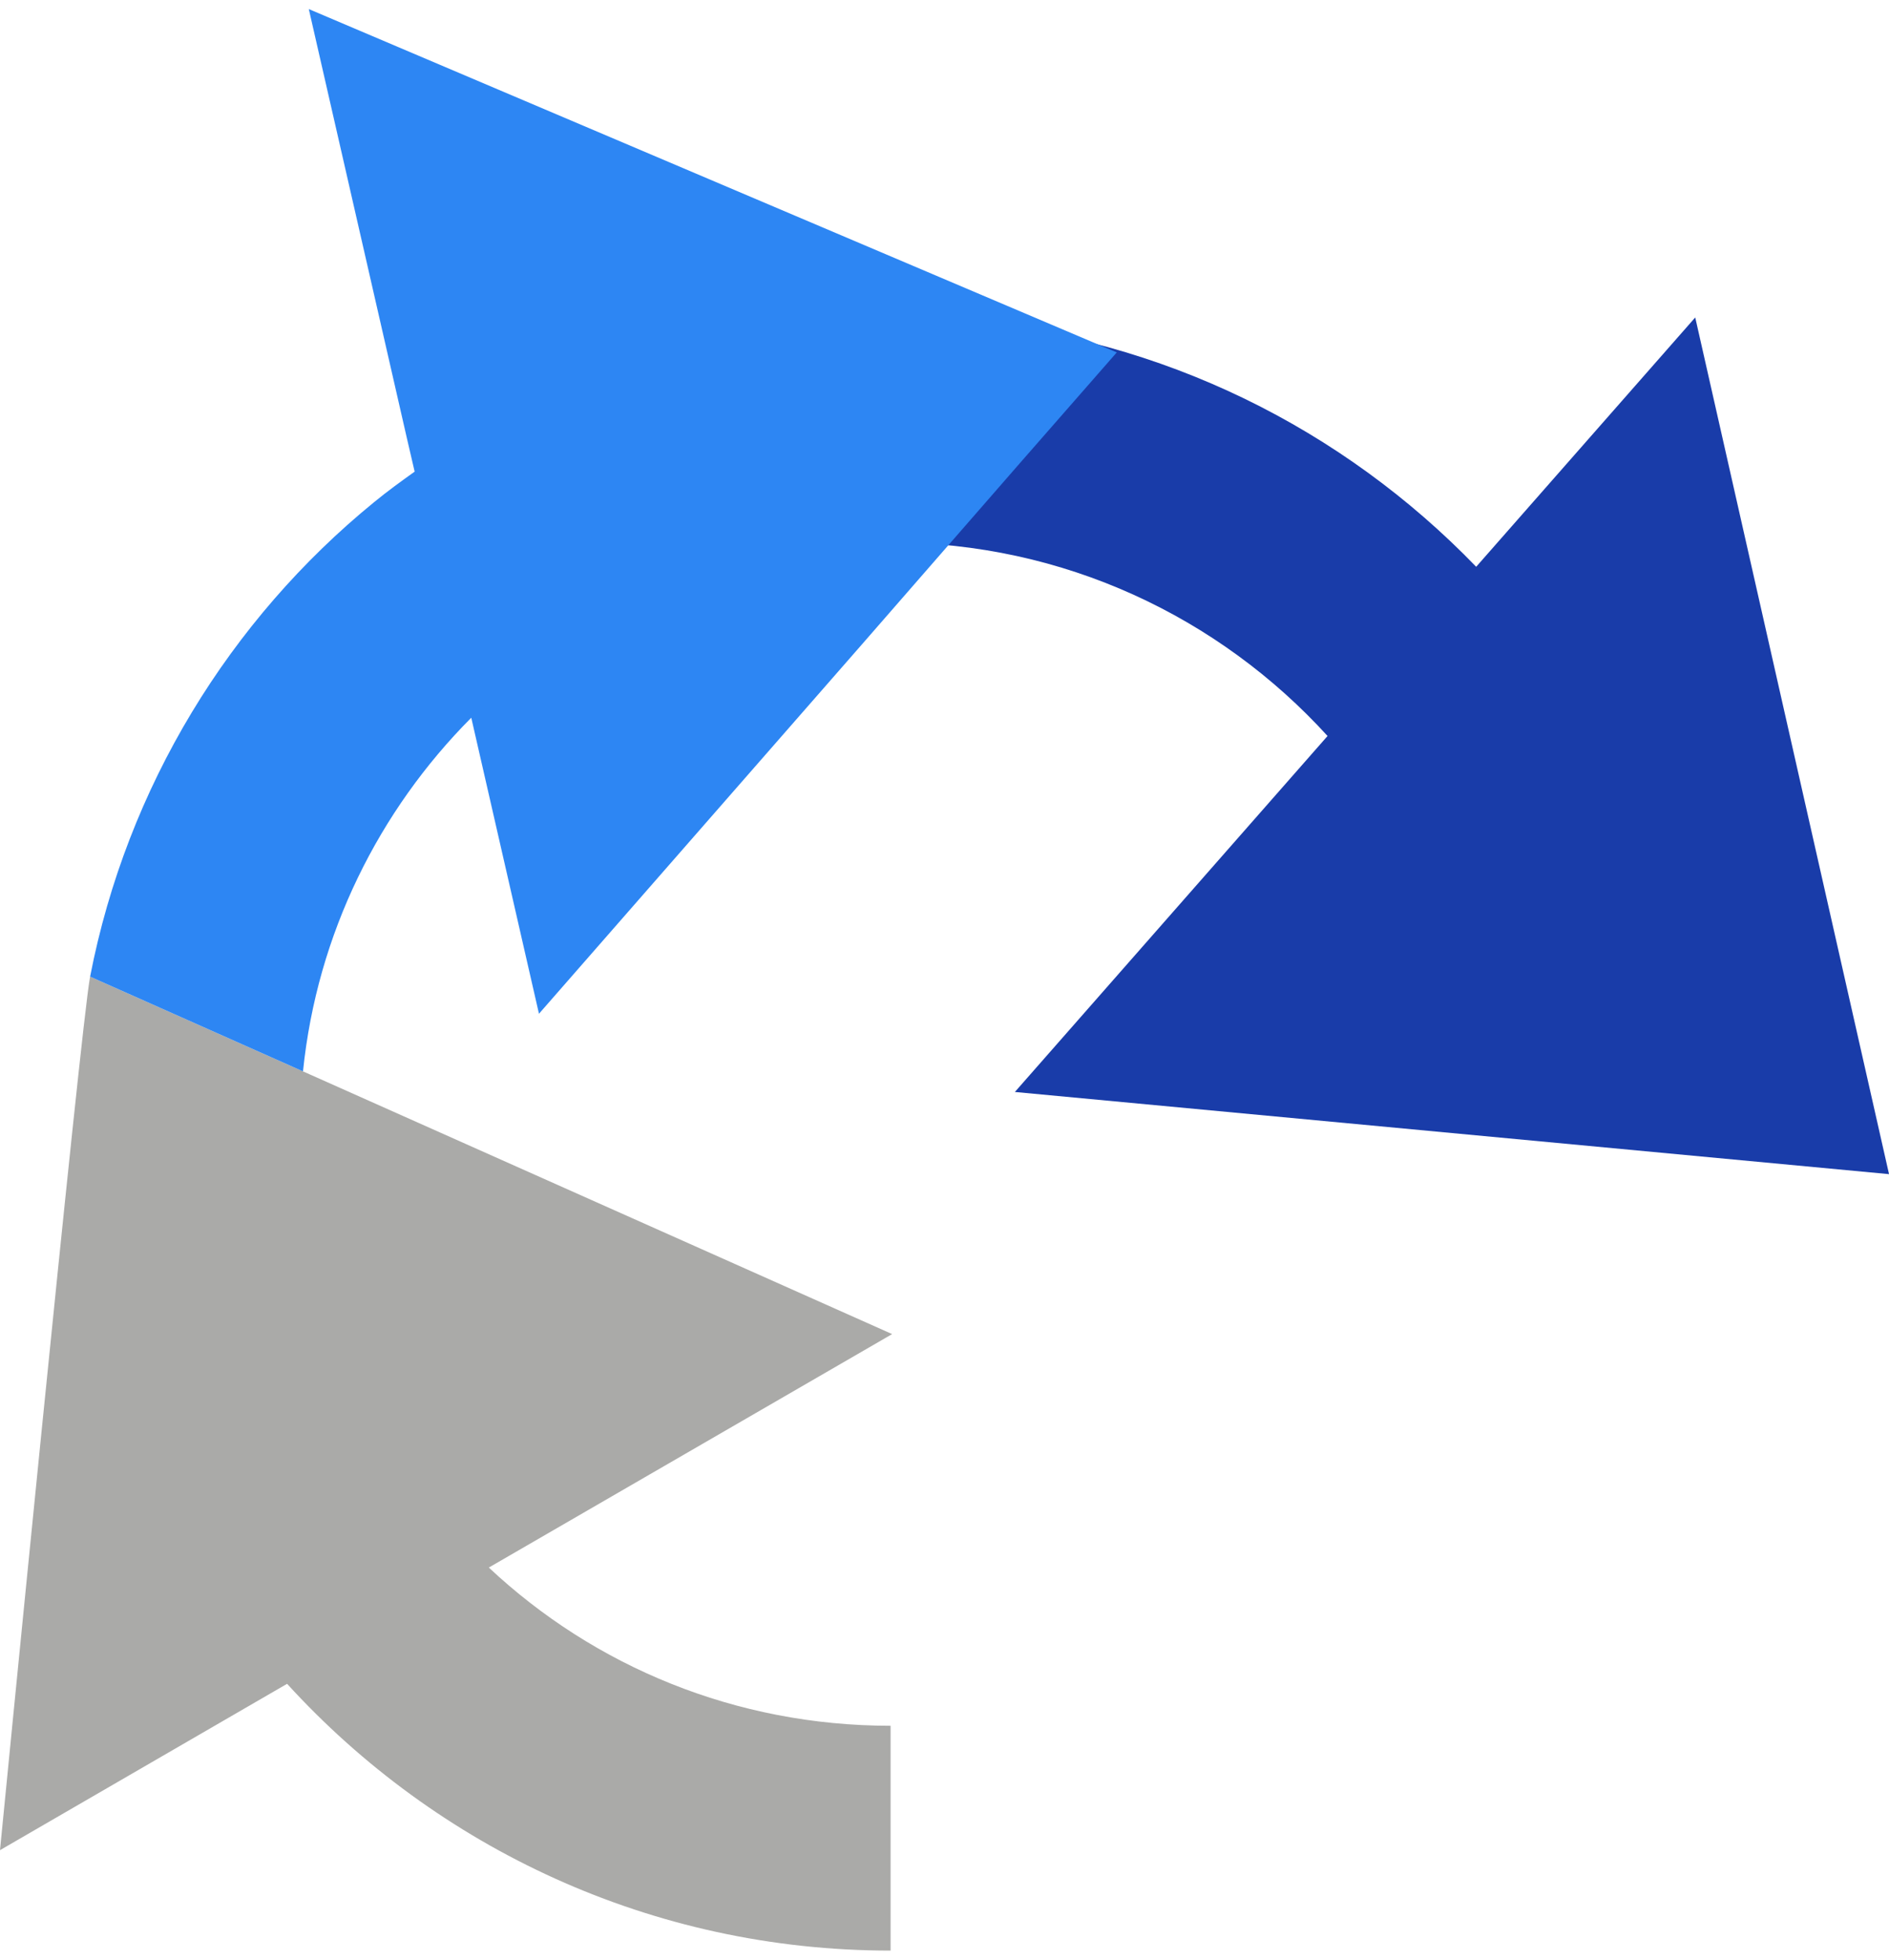
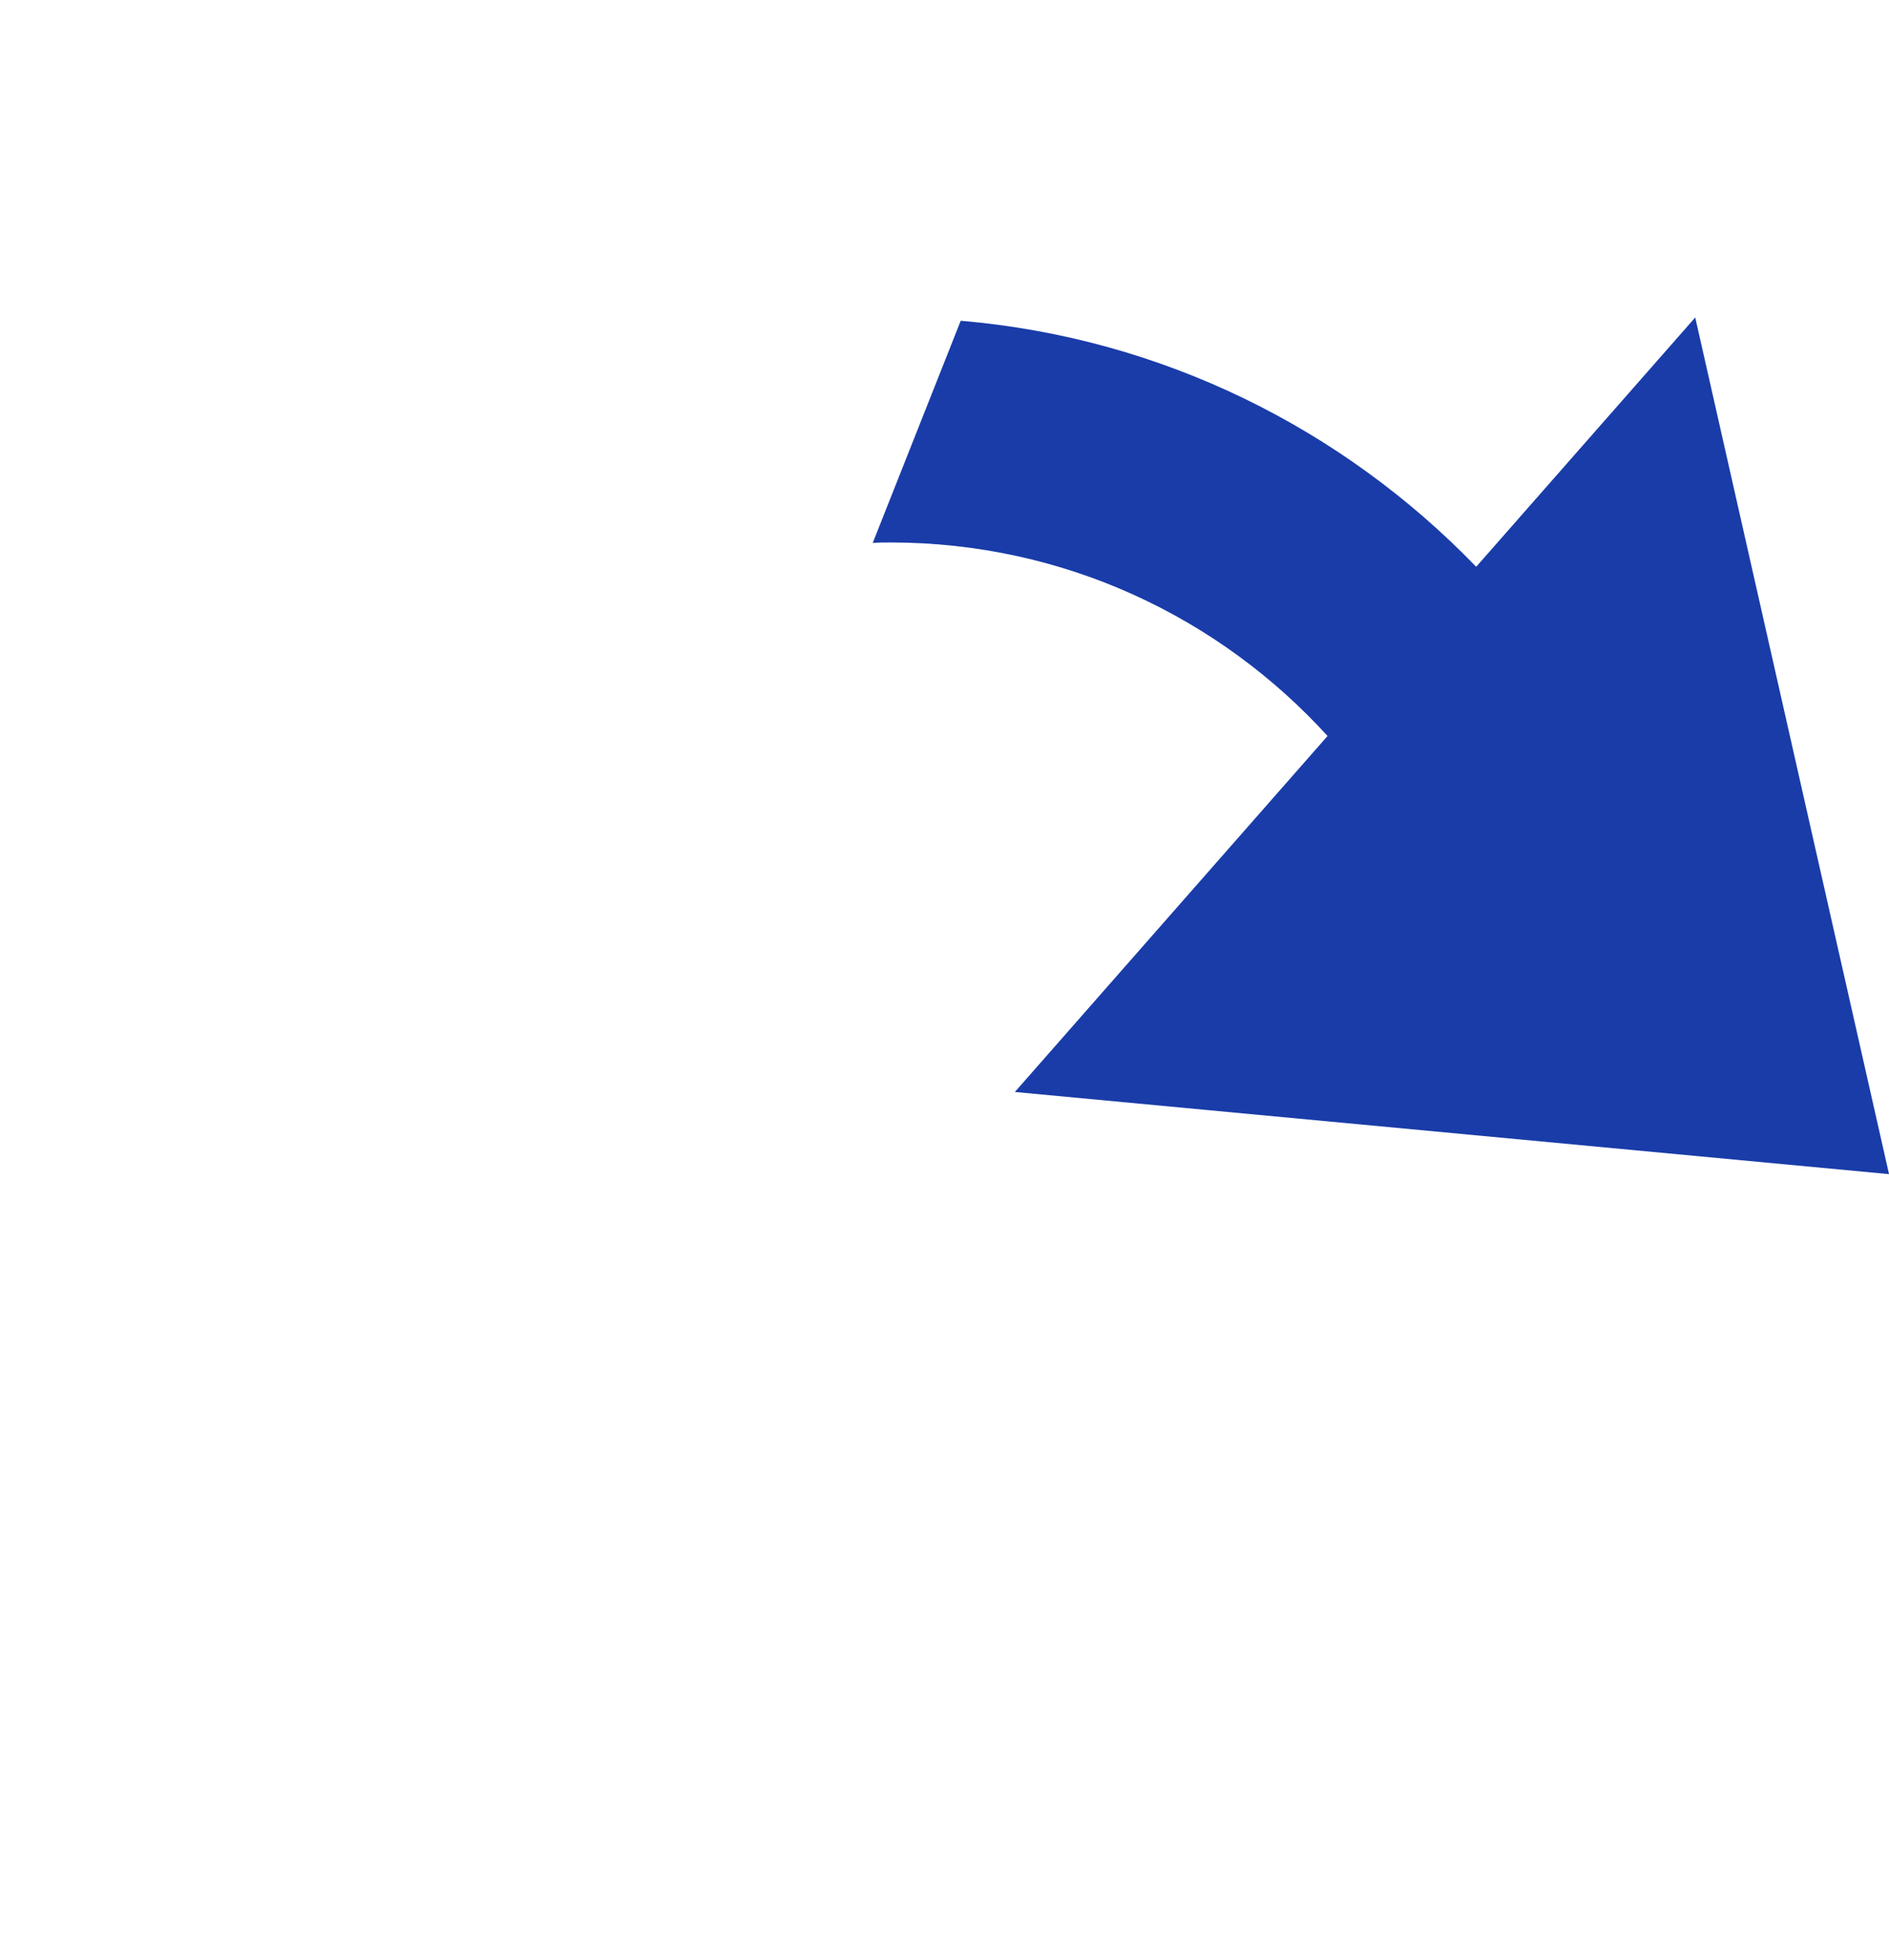
<svg xmlns="http://www.w3.org/2000/svg" xmlns:ns1="http://sodipodi.sourceforge.net/DTD/sodipodi-0.dtd" xmlns:ns2="http://www.inkscape.org/namespaces/inkscape" width="27px" height="28px" viewBox="0 0 77.064 79.177" version="1.1" id="svg392">
  <ns1:namedview id="namedview394" pagecolor="#ffffff" bordercolor="#000000" borderopacity="0.25" ns2:showpageshadow="2" ns2:pageopacity="0.0" ns2:pagecheckerboard="0" ns2:deskcolor="#d1d1d1" ns2:document-units="mm" showgrid="false" />
  <defs id="defs389" />
  <g ns2:label="Layer 1" ns2:groupmode="layer" id="layer1" transform="translate(-99.335,-92.963)">
    <path d="m 176.4,140.475 -7.906,-34.936 -8.936,10.167 c -5.422,-5.609 -12.781,-9.331 -21.029,-10.033 l -3.591,9.063 c 0.229,-0.021 0.48,-0.021 0.73,-0.021 7.066,0 13.416,3.048 17.826,7.892 l -12.756,14.517 35.662,3.351" style="fill:#193ca9;fill-opacity:1;fill-rule:nonzero;stroke:none;stroke-width:0.035" id="path48" />
-     <path d="m 135.731,146.998 -24.035,-10.714 -8.685,-3.863 c -0.377,1.923 -3.676,35.623 -3.676,35.623 l 11.712,-6.784 c 6.1,6.682 14.87,10.88 24.62,10.88 v -9.169 c -6.325,0 -12.09,-2.42 -16.39,-6.452 l 16.454,-9.521" style="fill:#aaaaa8;fill-opacity:1;fill-rule:nonzero;stroke:none;stroke-width:0.035" id="path50" />
-     <path d="m 111.933,92.963 4,17.494 0.318,1.369 c -0.561,0.402 -1.118,0.804 -1.651,1.242 -5.888,4.801 -10.086,11.61 -11.589,19.353 l 8.685,3.863 c 0.575,-5.62 3.108,-10.647 6.865,-14.422 l 2.762,12.072 13.229,-15.124 6.406,-7.348 3.937,-4.498 -32.964,-14.002" style="fill:#2d86f3;fill-opacity:1;fill-rule:nonzero;stroke:none;stroke-width:0.035" id="path52" />
  </g>
</svg>